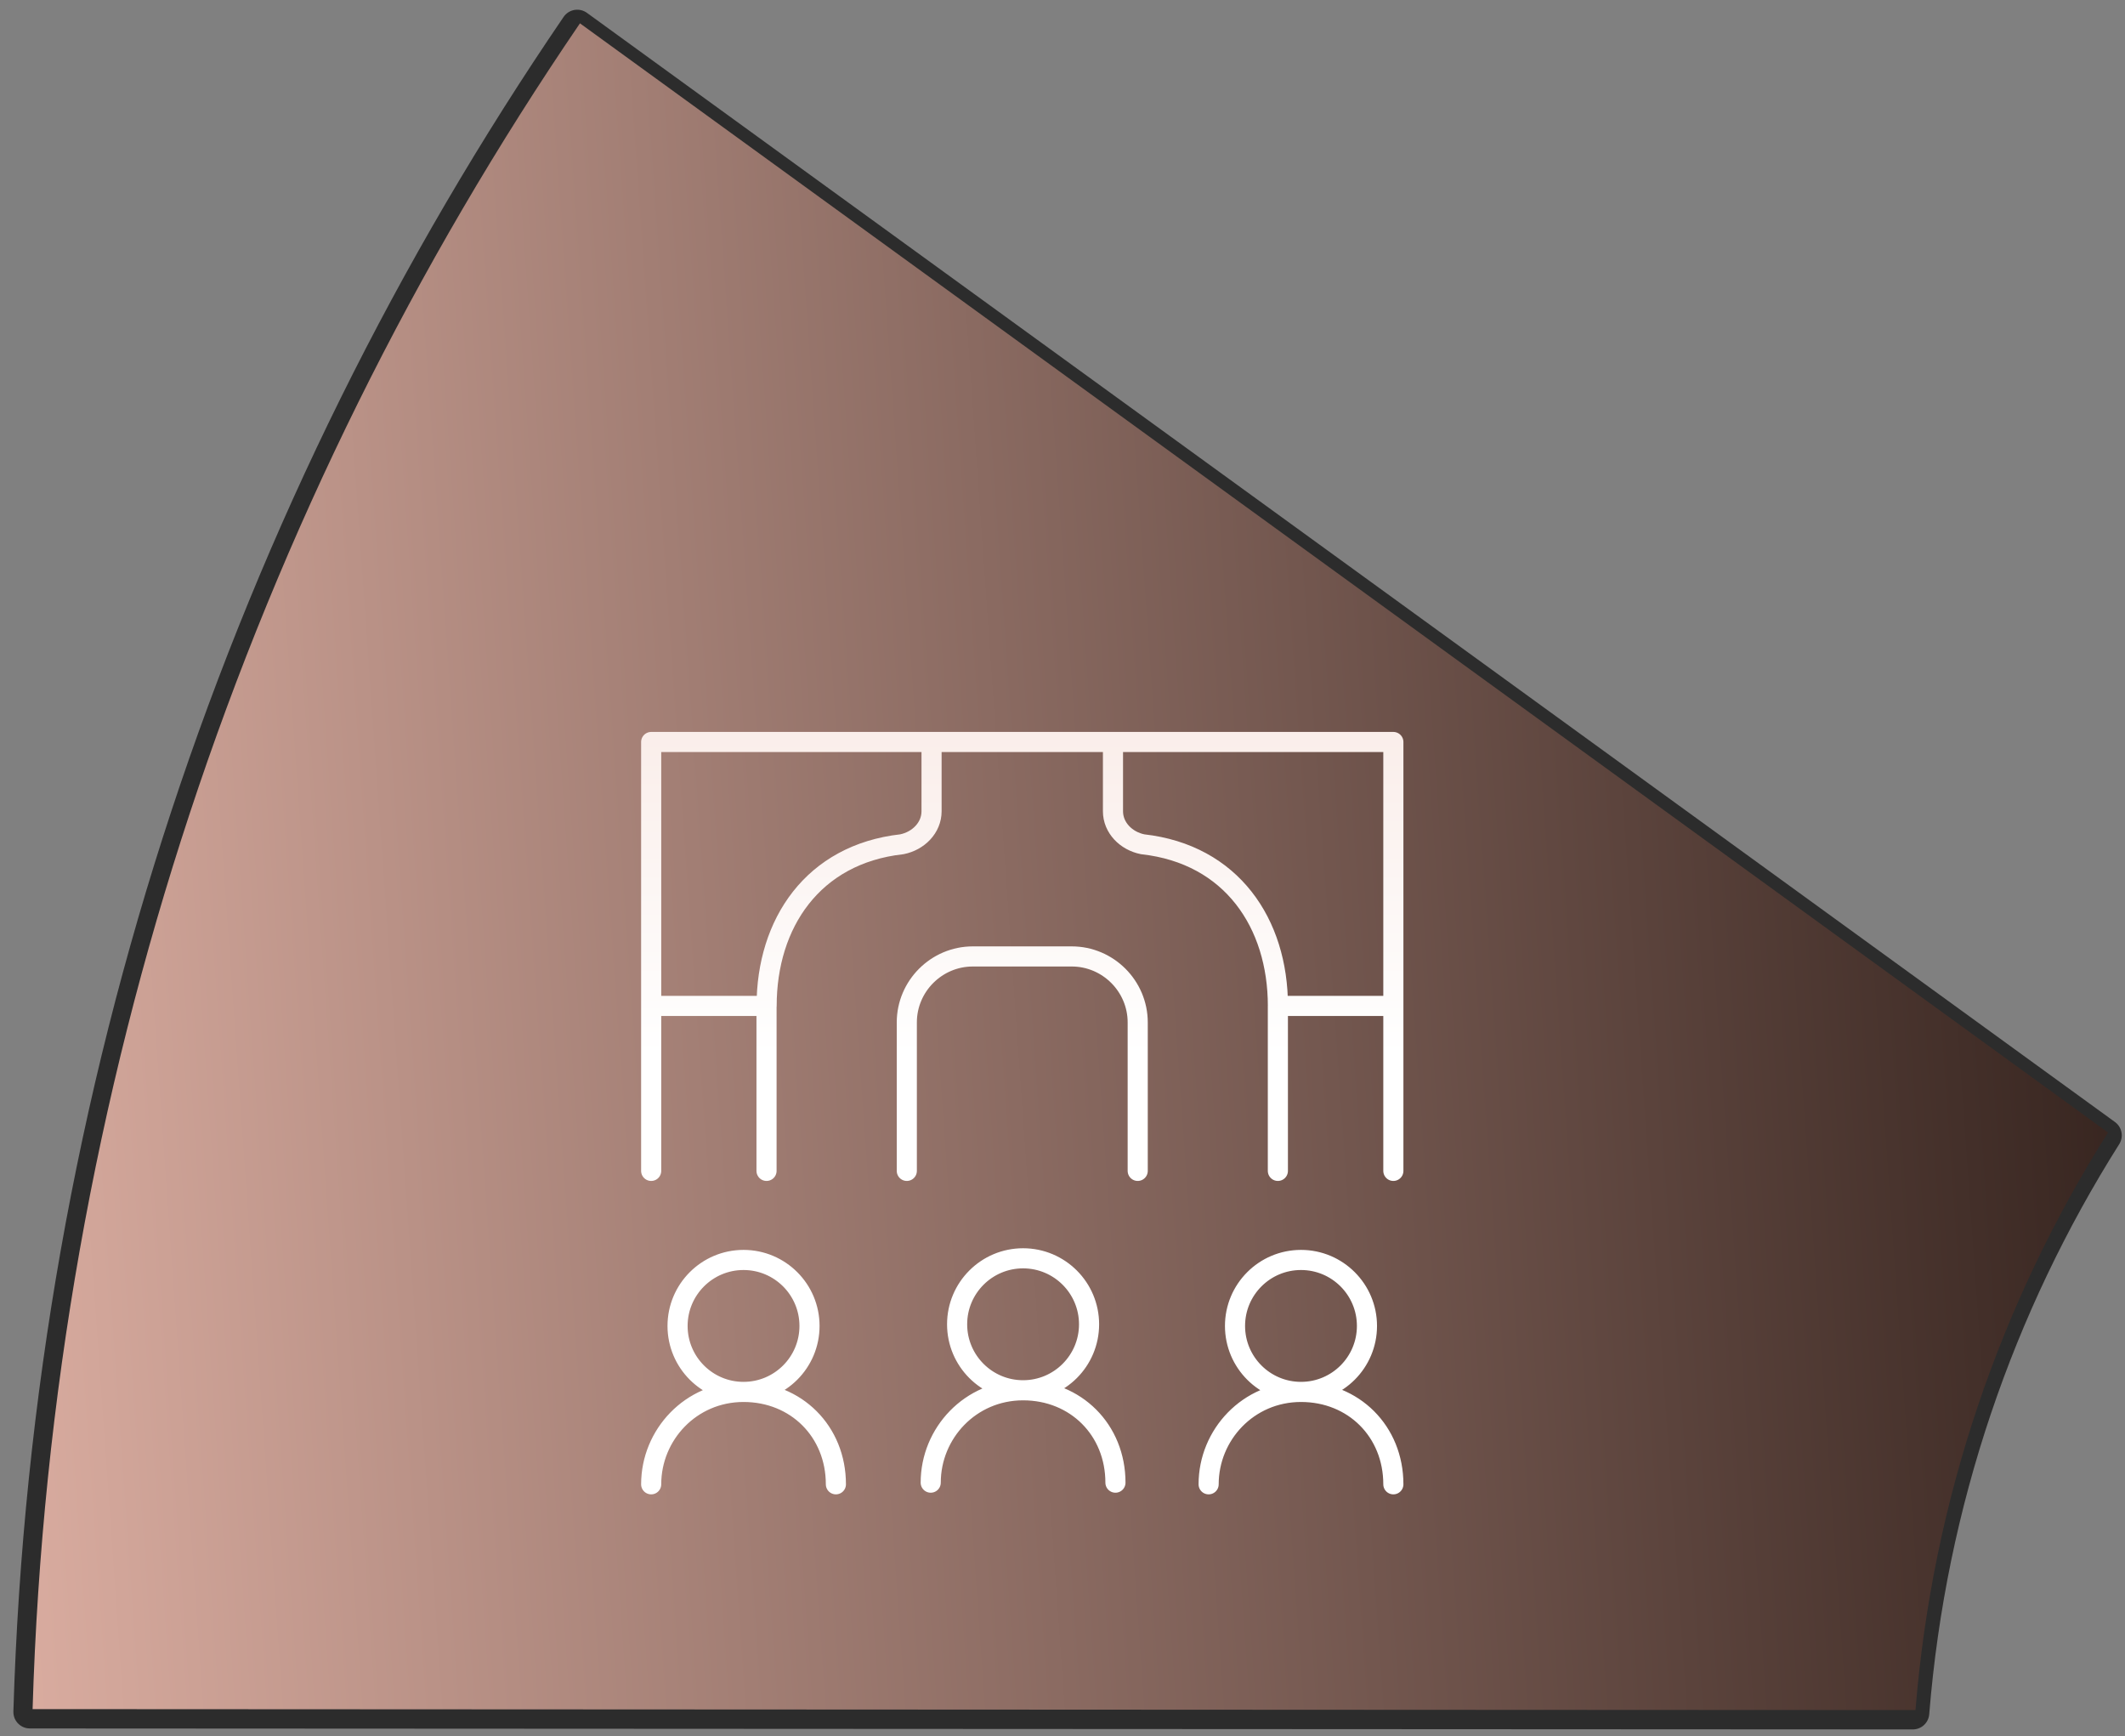
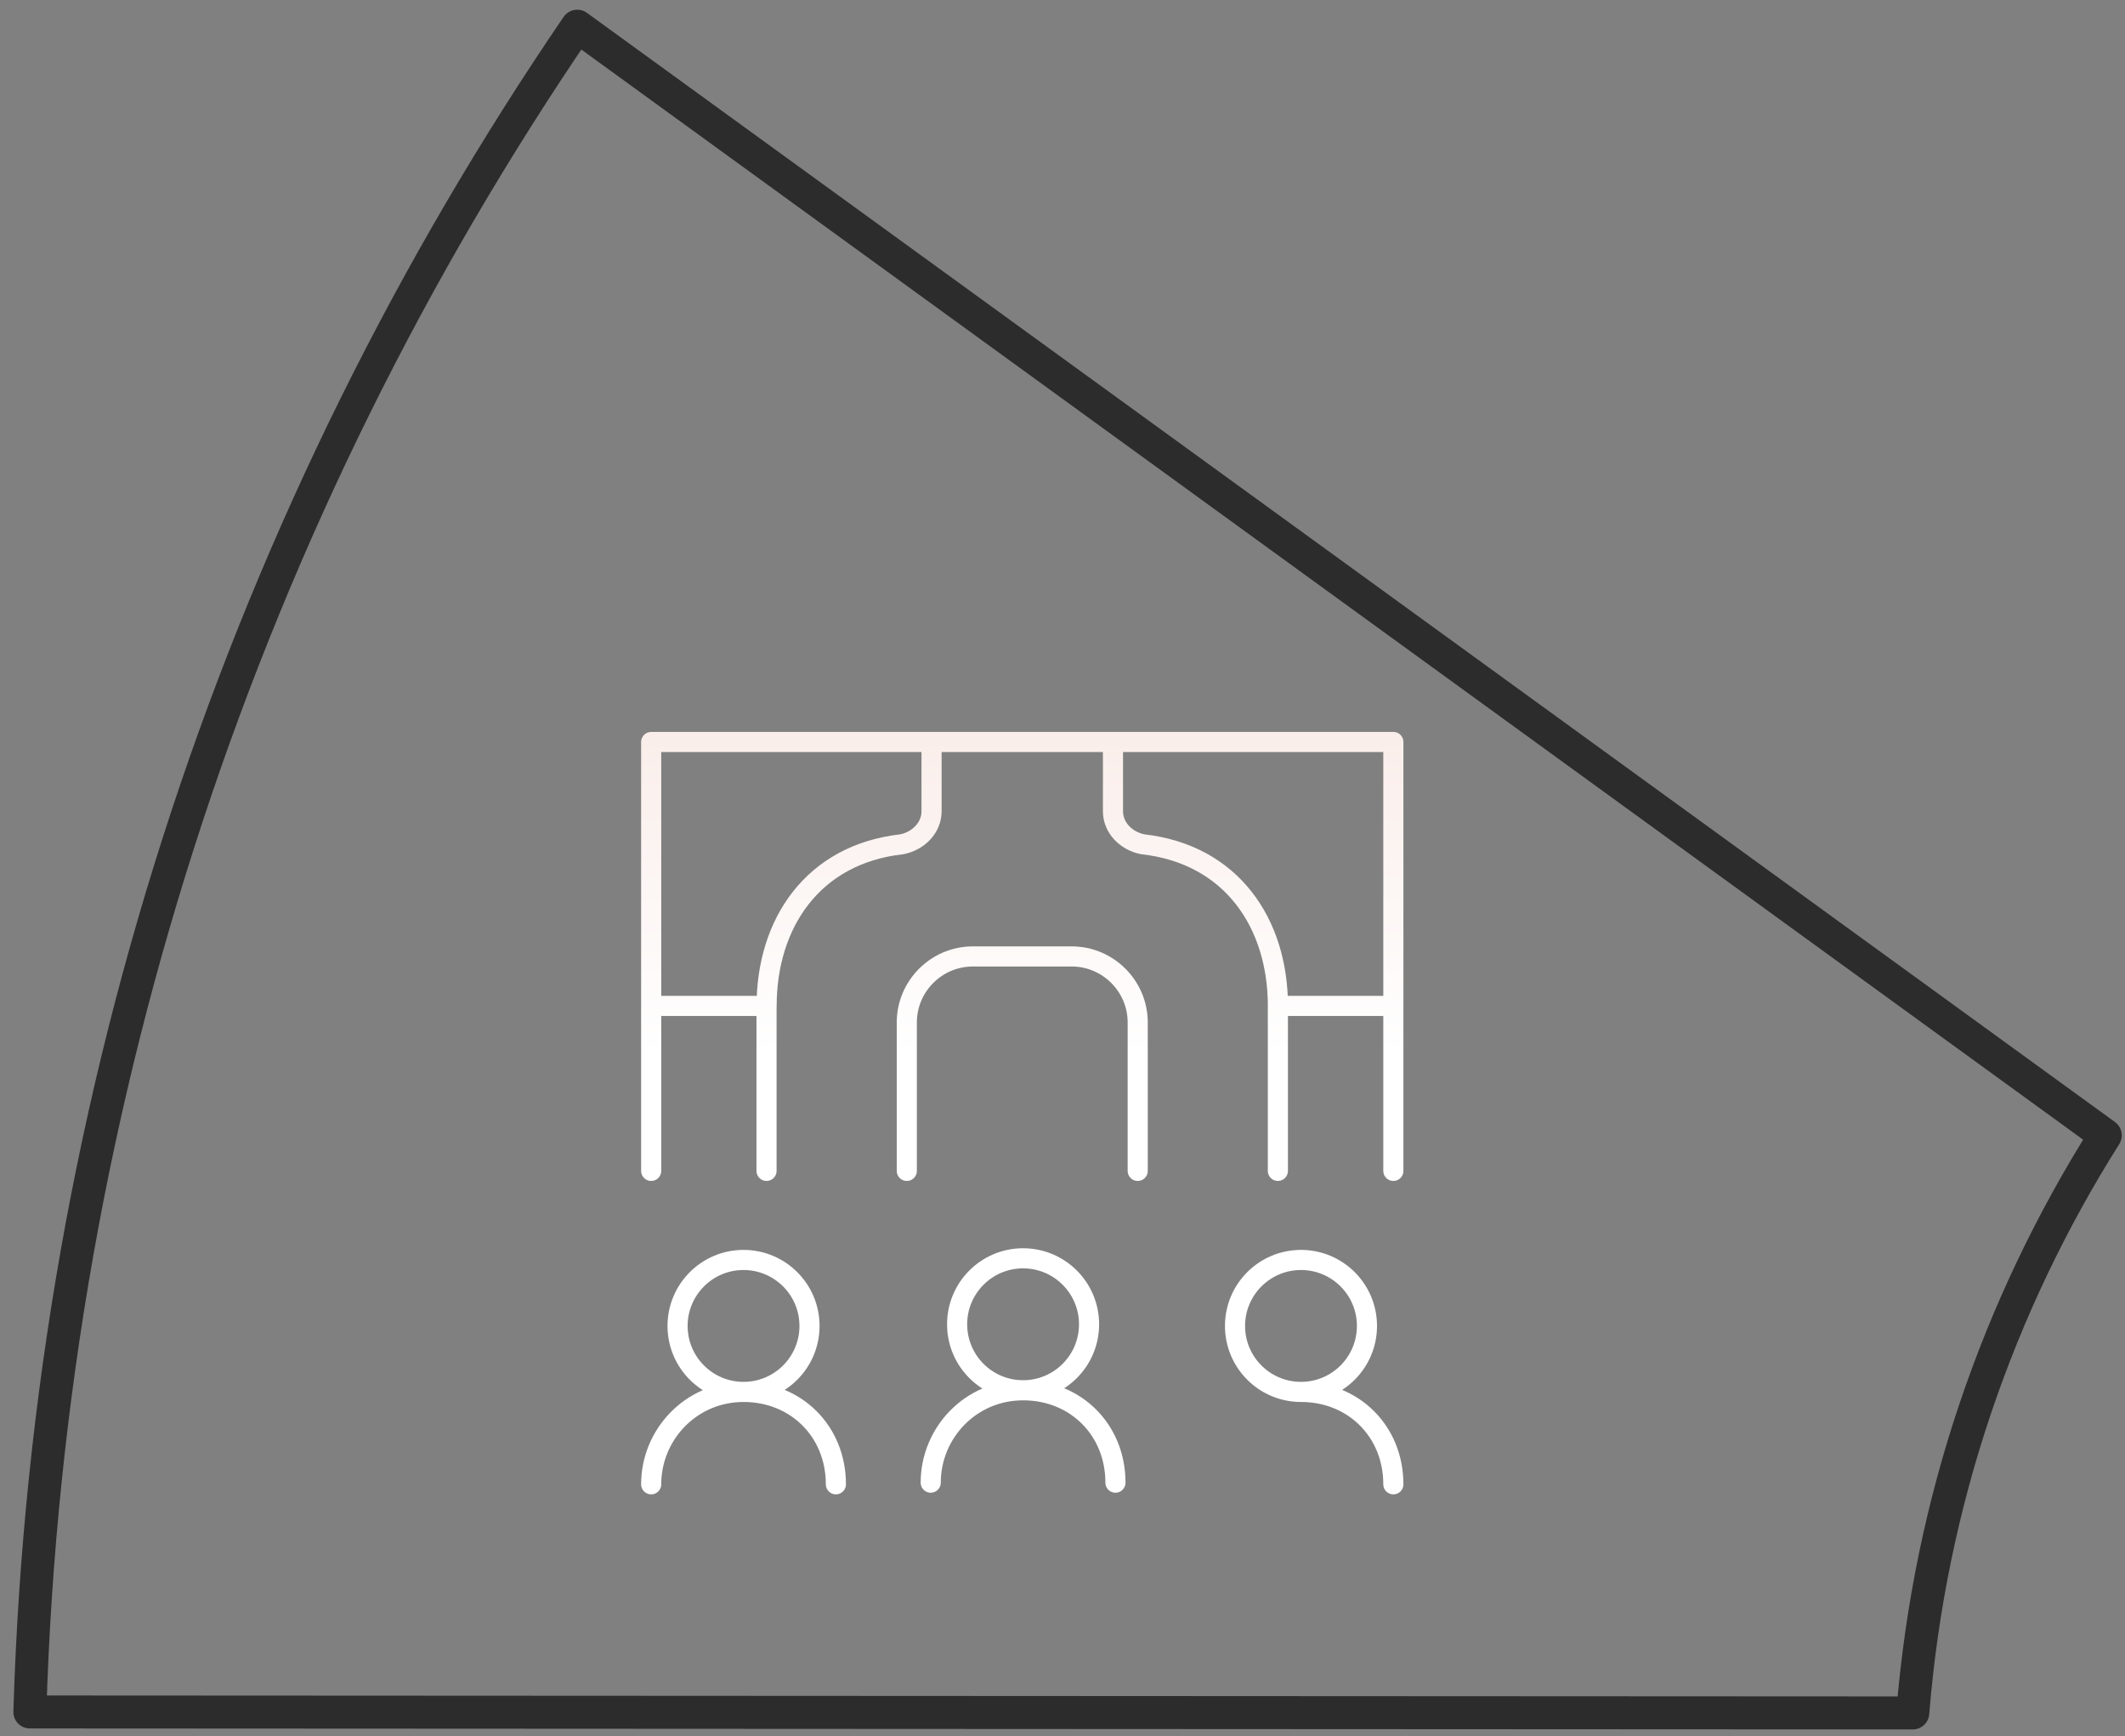
<svg xmlns="http://www.w3.org/2000/svg" width="142" height="116" viewBox="0 0 142 116" fill="none">
  <rect x="0" y="0" width="142" height="116" fill="#808080" stroke="none" />
  <path fill-rule="evenodd" clip-rule="evenodd" d="M140.682 75.856C133.522 87.195 128.956 100.336 127.819 114.445L1.996 114.38C3.248 72.681 16.564 34.014 38.573 1.75L140.682 75.856Z" stroke="#2C2C2C" stroke-width="2.204" stroke-linecap="round" stroke-linejoin="round" />
-   <path fill-rule="evenodd" clip-rule="evenodd" d="M140.864 75.665C133.704 87.004 129.138 100.144 128 114.253L2.178 114.189C3.43 72.49 16.746 33.823 38.755 1.559L140.864 75.665Z" fill="url(#paint0_linear_9045_29977)" />
-   <path d="M43.514 78.229V49.574H93.109V78.229M43.514 67.208H51.228C51.228 61.697 54.314 57.069 60.266 56.407C61.368 56.187 62.25 55.305 62.25 54.203V49.574M51.222 78.229V67.208M85.392 78.229V67.208M93.109 67.208H85.394C85.394 61.697 82.308 57.069 76.357 56.407C75.254 56.187 74.373 55.305 74.373 54.203V49.574M60.596 78.229V68.31C60.596 65.885 62.58 63.902 65.005 63.902H71.618C74.042 63.902 76.026 65.885 76.026 68.31V78.229M49.685 92.997C52.12 92.997 54.094 91.024 54.094 88.589C54.094 86.154 52.12 84.18 49.685 84.18C47.251 84.18 45.277 86.154 45.277 88.589C45.277 91.024 47.251 92.997 49.685 92.997ZM49.685 92.997C46.159 92.997 43.514 95.863 43.514 99.169M49.685 92.997C53.212 92.997 55.857 95.642 55.857 99.169M68.366 92.887C70.801 92.887 72.775 90.914 72.775 88.479C72.775 86.044 70.801 84.07 68.366 84.07C65.931 84.07 63.958 86.044 63.958 88.479C63.958 90.914 65.931 92.887 68.366 92.887ZM68.366 92.887C64.84 92.887 62.194 95.753 62.194 99.059M68.366 92.887C71.893 92.887 74.538 95.532 74.538 99.059M86.937 92.997C89.372 92.997 91.345 91.024 91.345 88.589C91.345 86.154 89.372 84.18 86.937 84.18C84.502 84.18 82.528 86.154 82.528 88.589C82.528 91.024 84.502 92.997 86.937 92.997ZM86.937 92.997C83.41 92.997 80.765 95.863 80.765 99.169M86.937 92.997C90.464 92.997 93.109 95.642 93.109 99.169" stroke="url(#paint1_linear_9045_29977)" stroke-width="1.344" stroke-linecap="round" stroke-linejoin="round" />
+   <path d="M43.514 78.229V49.574H93.109V78.229M43.514 67.208H51.228C51.228 61.697 54.314 57.069 60.266 56.407C61.368 56.187 62.25 55.305 62.25 54.203V49.574M51.222 78.229V67.208M85.392 78.229V67.208M93.109 67.208H85.394C85.394 61.697 82.308 57.069 76.357 56.407C75.254 56.187 74.373 55.305 74.373 54.203V49.574M60.596 78.229V68.31C60.596 65.885 62.58 63.902 65.005 63.902H71.618C74.042 63.902 76.026 65.885 76.026 68.31V78.229M49.685 92.997C52.12 92.997 54.094 91.024 54.094 88.589C54.094 86.154 52.12 84.18 49.685 84.18C47.251 84.18 45.277 86.154 45.277 88.589C45.277 91.024 47.251 92.997 49.685 92.997ZM49.685 92.997C46.159 92.997 43.514 95.863 43.514 99.169M49.685 92.997C53.212 92.997 55.857 95.642 55.857 99.169M68.366 92.887C70.801 92.887 72.775 90.914 72.775 88.479C72.775 86.044 70.801 84.07 68.366 84.07C65.931 84.07 63.958 86.044 63.958 88.479C63.958 90.914 65.931 92.887 68.366 92.887ZM68.366 92.887C64.84 92.887 62.194 95.753 62.194 99.059M68.366 92.887C71.893 92.887 74.538 95.532 74.538 99.059M86.937 92.997C89.372 92.997 91.345 91.024 91.345 88.589C91.345 86.154 89.372 84.18 86.937 84.18C84.502 84.18 82.528 86.154 82.528 88.589C82.528 91.024 84.502 92.997 86.937 92.997ZM86.937 92.997M86.937 92.997C90.464 92.997 93.109 95.642 93.109 99.169" stroke="url(#paint1_linear_9045_29977)" stroke-width="1.344" stroke-linecap="round" stroke-linejoin="round" />
  <defs>
    <linearGradient id="paint0_linear_9045_29977" x1="-12.512" y1="114.253" x2="153.983" y2="102.489" gradientUnits="userSpaceOnUse">
      <stop stop-color="#E9B9AC" />
      <stop offset="1" stop-color="#2C1C17" />
    </linearGradient>
    <linearGradient id="paint1_linear_9045_29977" x1="68.311" y1="41.797" x2="68.311" y2="99.169" gradientUnits="userSpaceOnUse">
      <stop stop-color="#F8E8E3" />
      <stop offset="0.5" stop-color="white" />
    </linearGradient>
  </defs>
</svg>